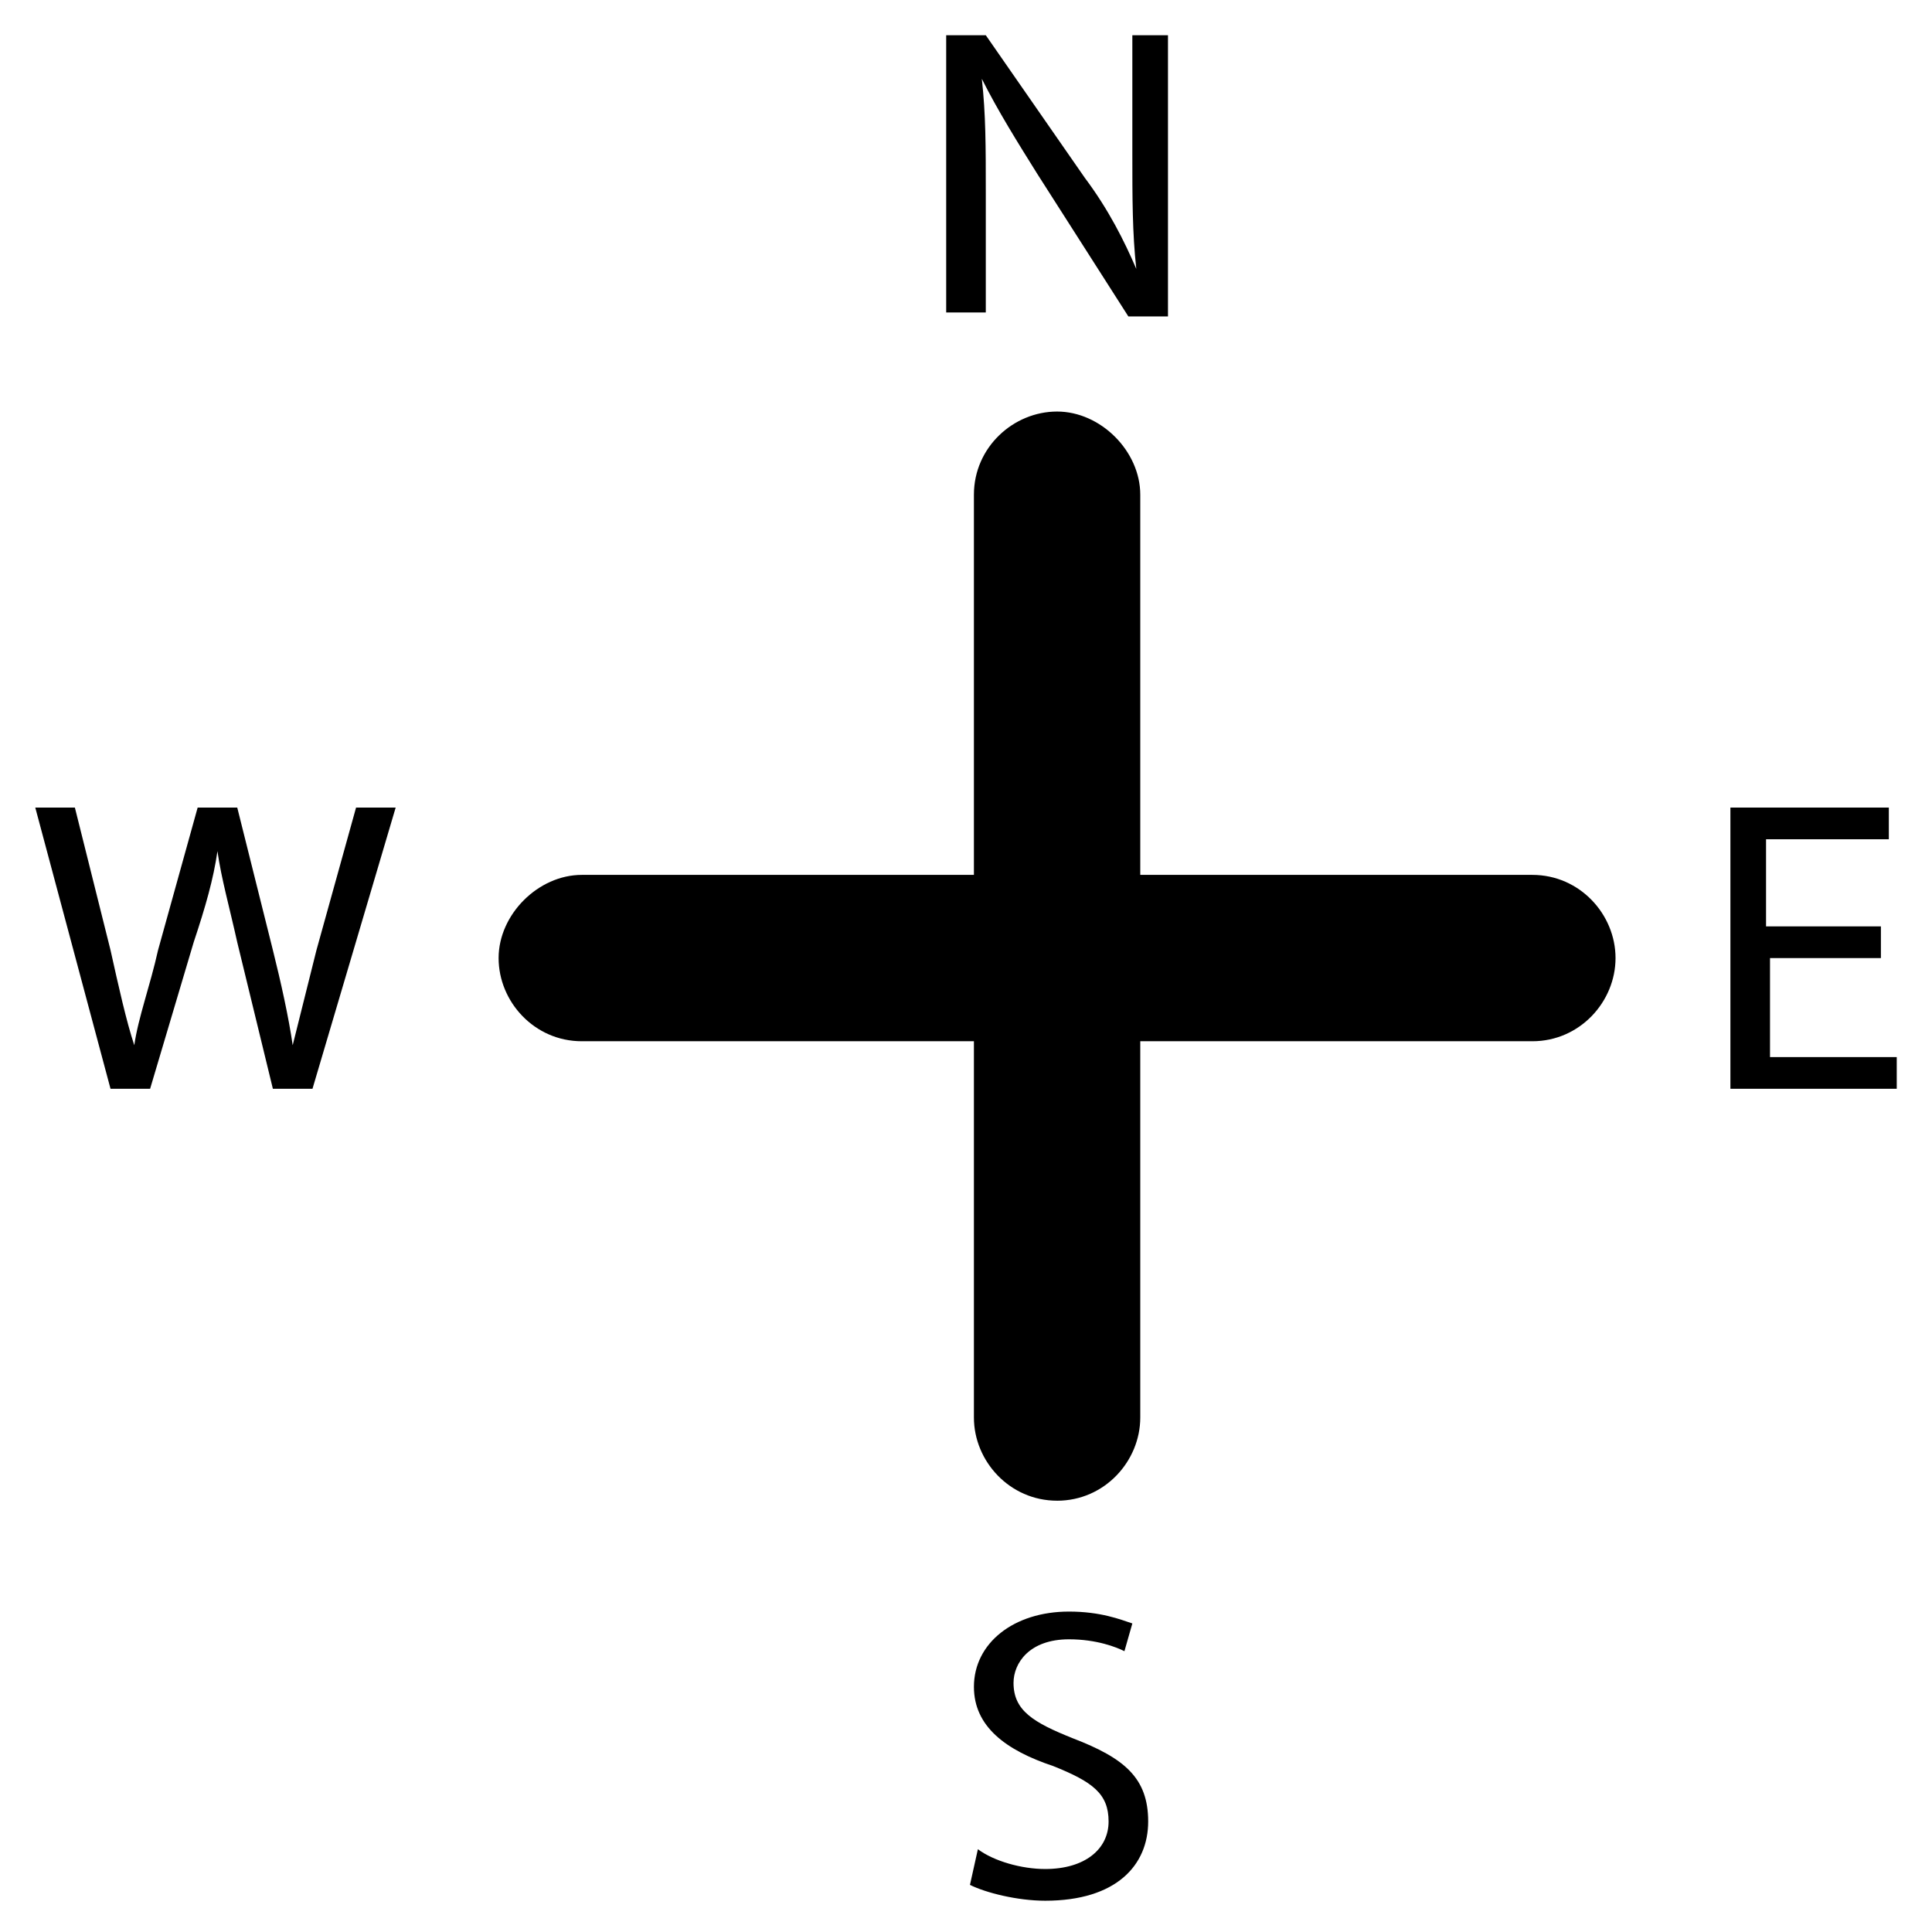
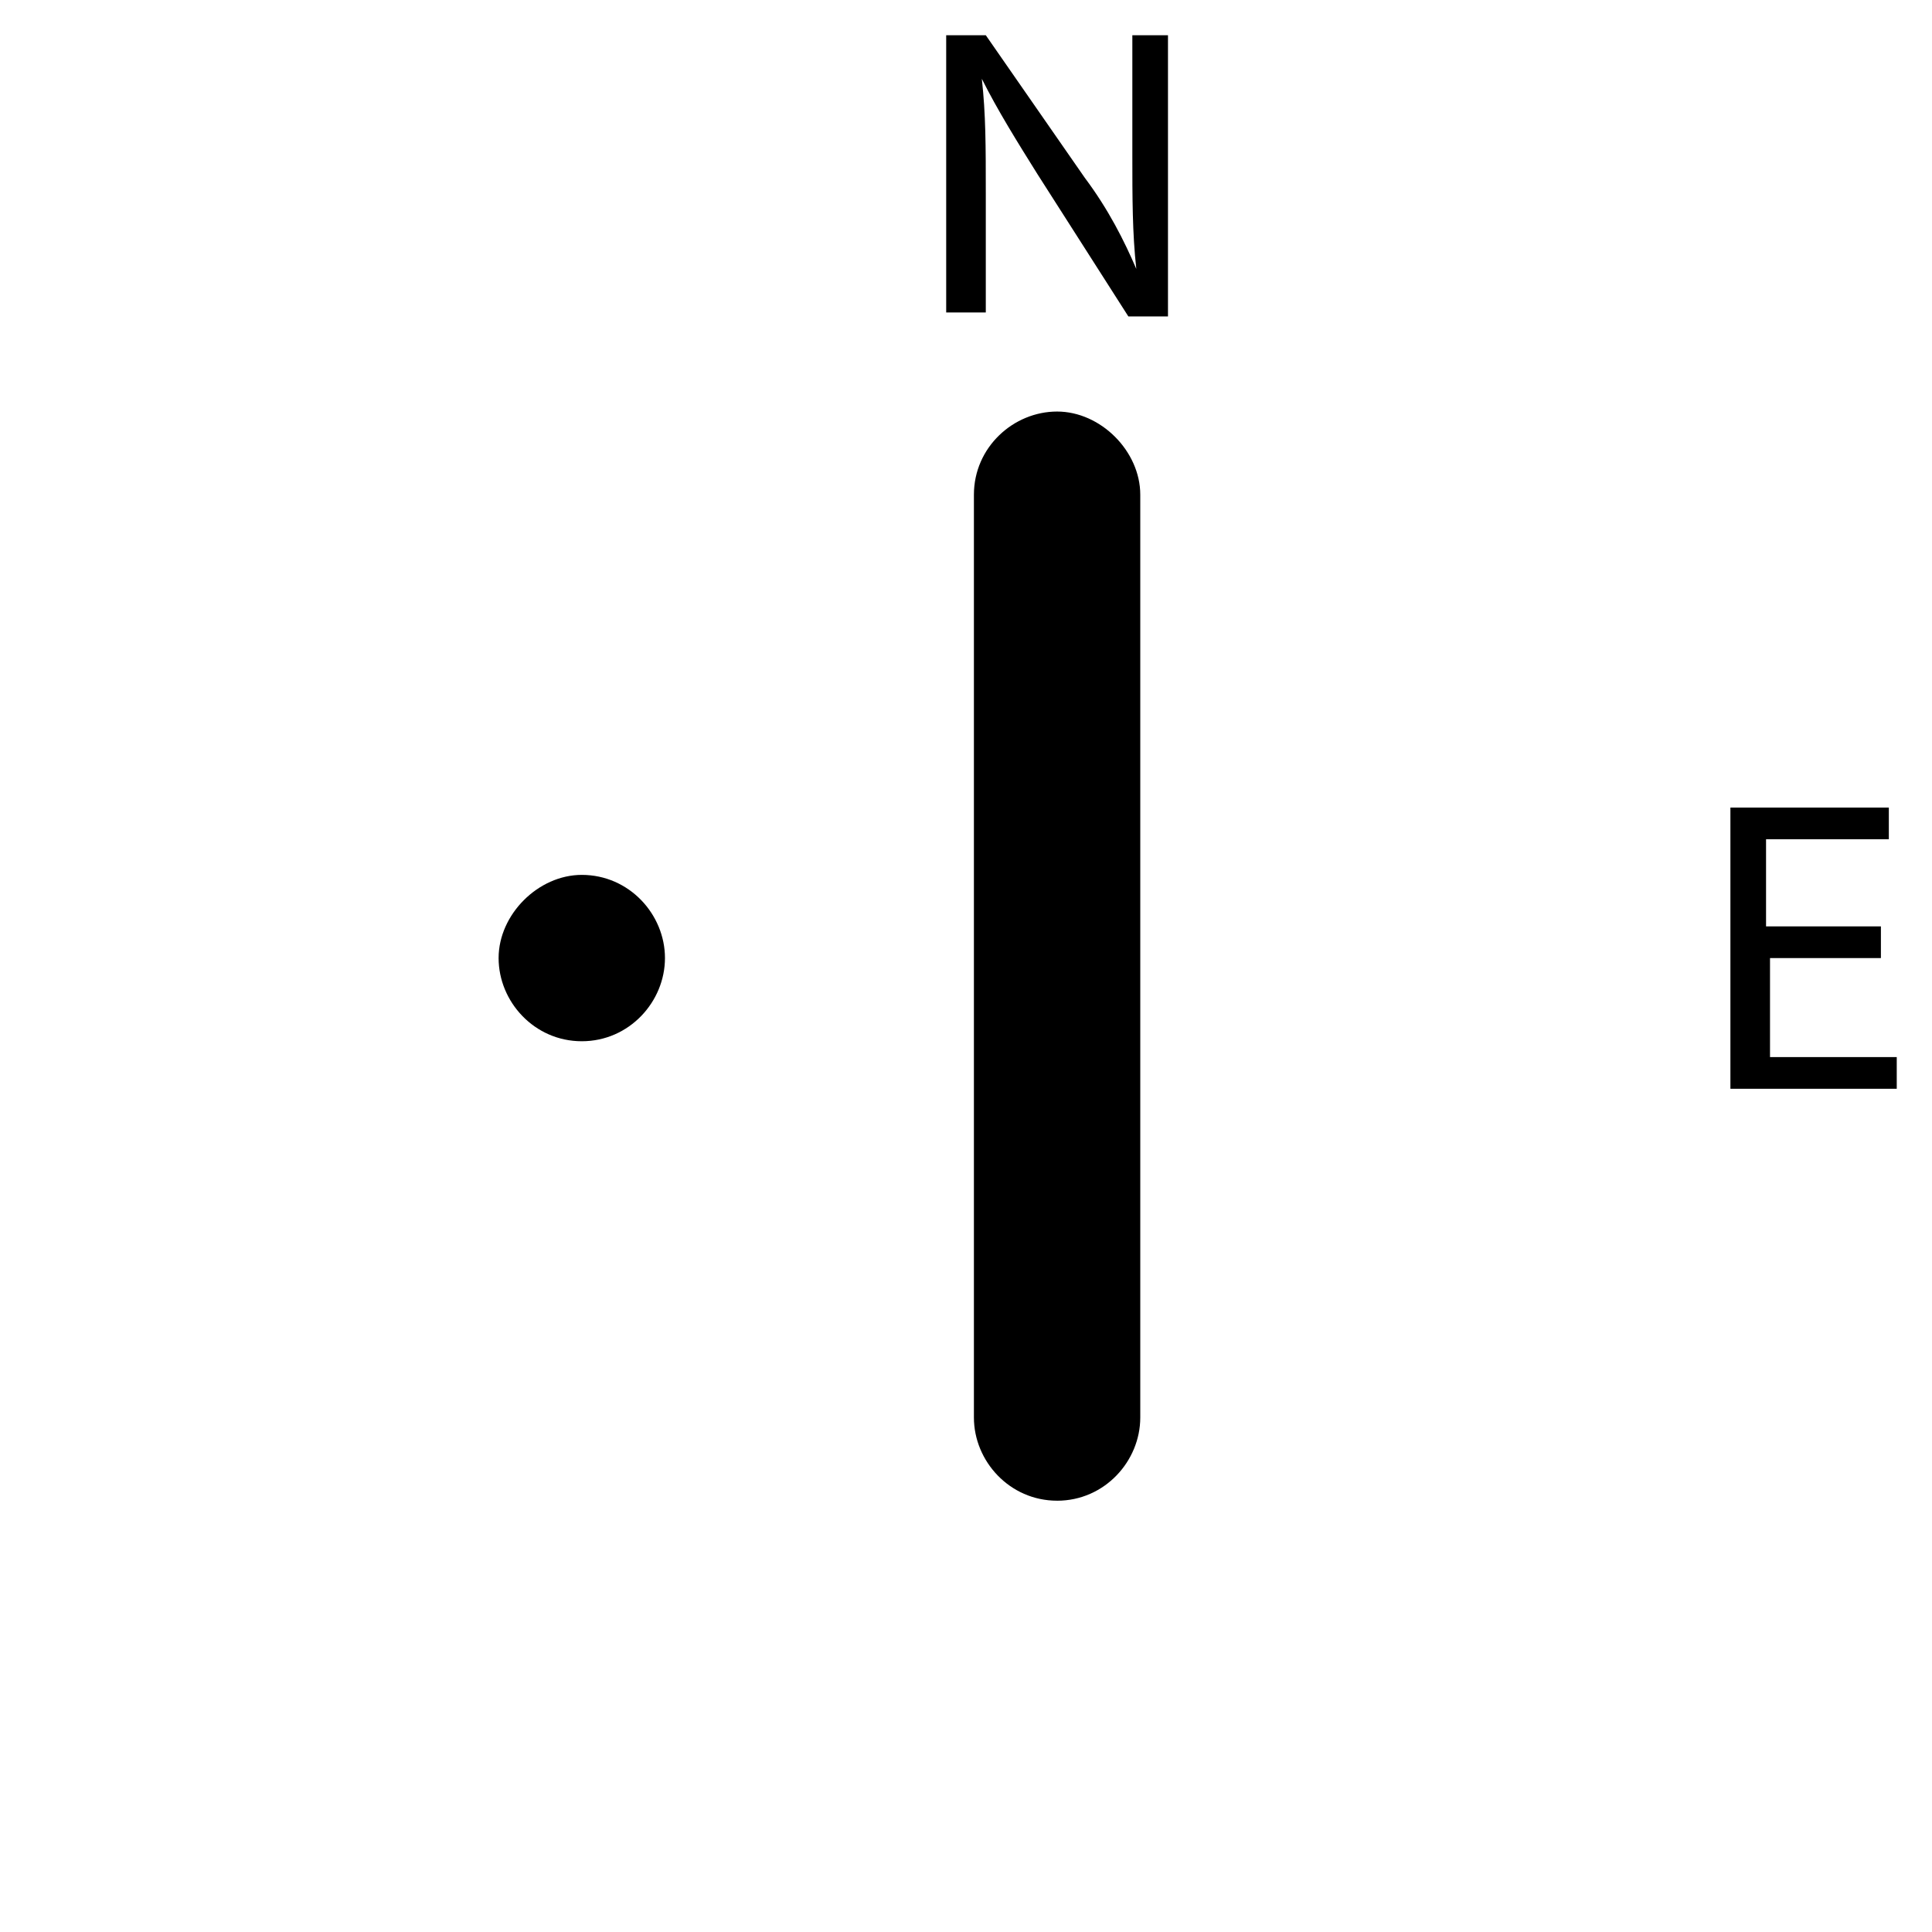
<svg xmlns="http://www.w3.org/2000/svg" fill="#000000" width="800px" height="800px" version="1.1" viewBox="144 144 512 512">
  <g>
    <path d="m424.14 541.7c-12.594 0-22.043-10.496-22.043-22.043v-244.55c0-12.594 10.496-22.043 22.043-22.043s22.043 10.496 22.043 22.043v244.56c-0.004 11.543-9.449 22.039-22.043 22.039z" />
-     <path d="m550.09 419.94h-251.91c-12.594 0-22.043-10.496-22.043-22.043 0-11.547 10.496-22.043 22.043-22.043h251.91c12.594 0 22.043 10.496 22.043 22.043 0 11.547-9.445 22.043-22.043 22.043z" />
+     <path d="m550.09 419.94h-251.91c-12.594 0-22.043-10.496-22.043-22.043 0-11.547 10.496-22.043 22.043-22.043c12.594 0 22.043 10.496 22.043 22.043 0 11.547-9.445 22.043-22.043 22.043z" />
    <path d="m394.75 227.86v-74.523h10.496l26.242 37.789c6.297 8.398 10.496 16.793 13.645 24.141-1.051-9.445-1.051-18.895-1.051-30.438v-31.488h9.445v74.523h-10.496l-24.141-37.789c-5.246-8.398-10.496-16.793-14.695-25.191 1.051 9.445 1.051 17.844 1.051 30.438v31.488h-10.496z" />
    <path d="m643.51 397.9h-30.438v26.238h33.586v8.398h-44.082v-74.523h41.984v8.398h-32.539v23.09h30.438v8.398z" />
-     <path d="m403.15 634.06c4.199 3.148 11.547 5.246 17.844 5.246 10.496 0 16.793-5.246 16.793-12.594 0-7.348-4.199-10.496-14.695-14.695-12.594-4.199-20.992-10.496-20.992-20.992 0-11.547 10.496-19.941 25.191-19.941 8.398 0 13.645 2.098 16.793 3.148l-2.098 7.348c-2.098-1.051-7.348-3.148-14.695-3.148-10.496 0-14.695 6.297-14.695 11.547 0 7.348 5.246 10.496 15.742 14.695 13.645 5.246 19.941 10.496 19.941 22.043s-8.398 20.992-27.289 20.992c-7.348 0-15.742-2.098-19.941-4.199z" />
-     <path d="m173.29 432.54-19.941-74.523h10.496l9.445 37.785c2.098 9.445 4.199 18.895 6.297 25.191 1.051-7.348 4.199-15.742 6.297-25.191l10.496-37.785h10.496l9.445 37.785c2.098 8.398 4.199 17.844 5.246 25.191 2.098-8.398 4.199-16.793 6.297-25.191l10.496-37.785h10.496l-22.043 74.523h-10.496l-9.445-38.836c-2.098-9.445-4.199-16.793-5.246-24.141-1.051 7.348-3.148 14.695-6.297 24.141l-11.547 38.836z" />
  </g>
</svg>